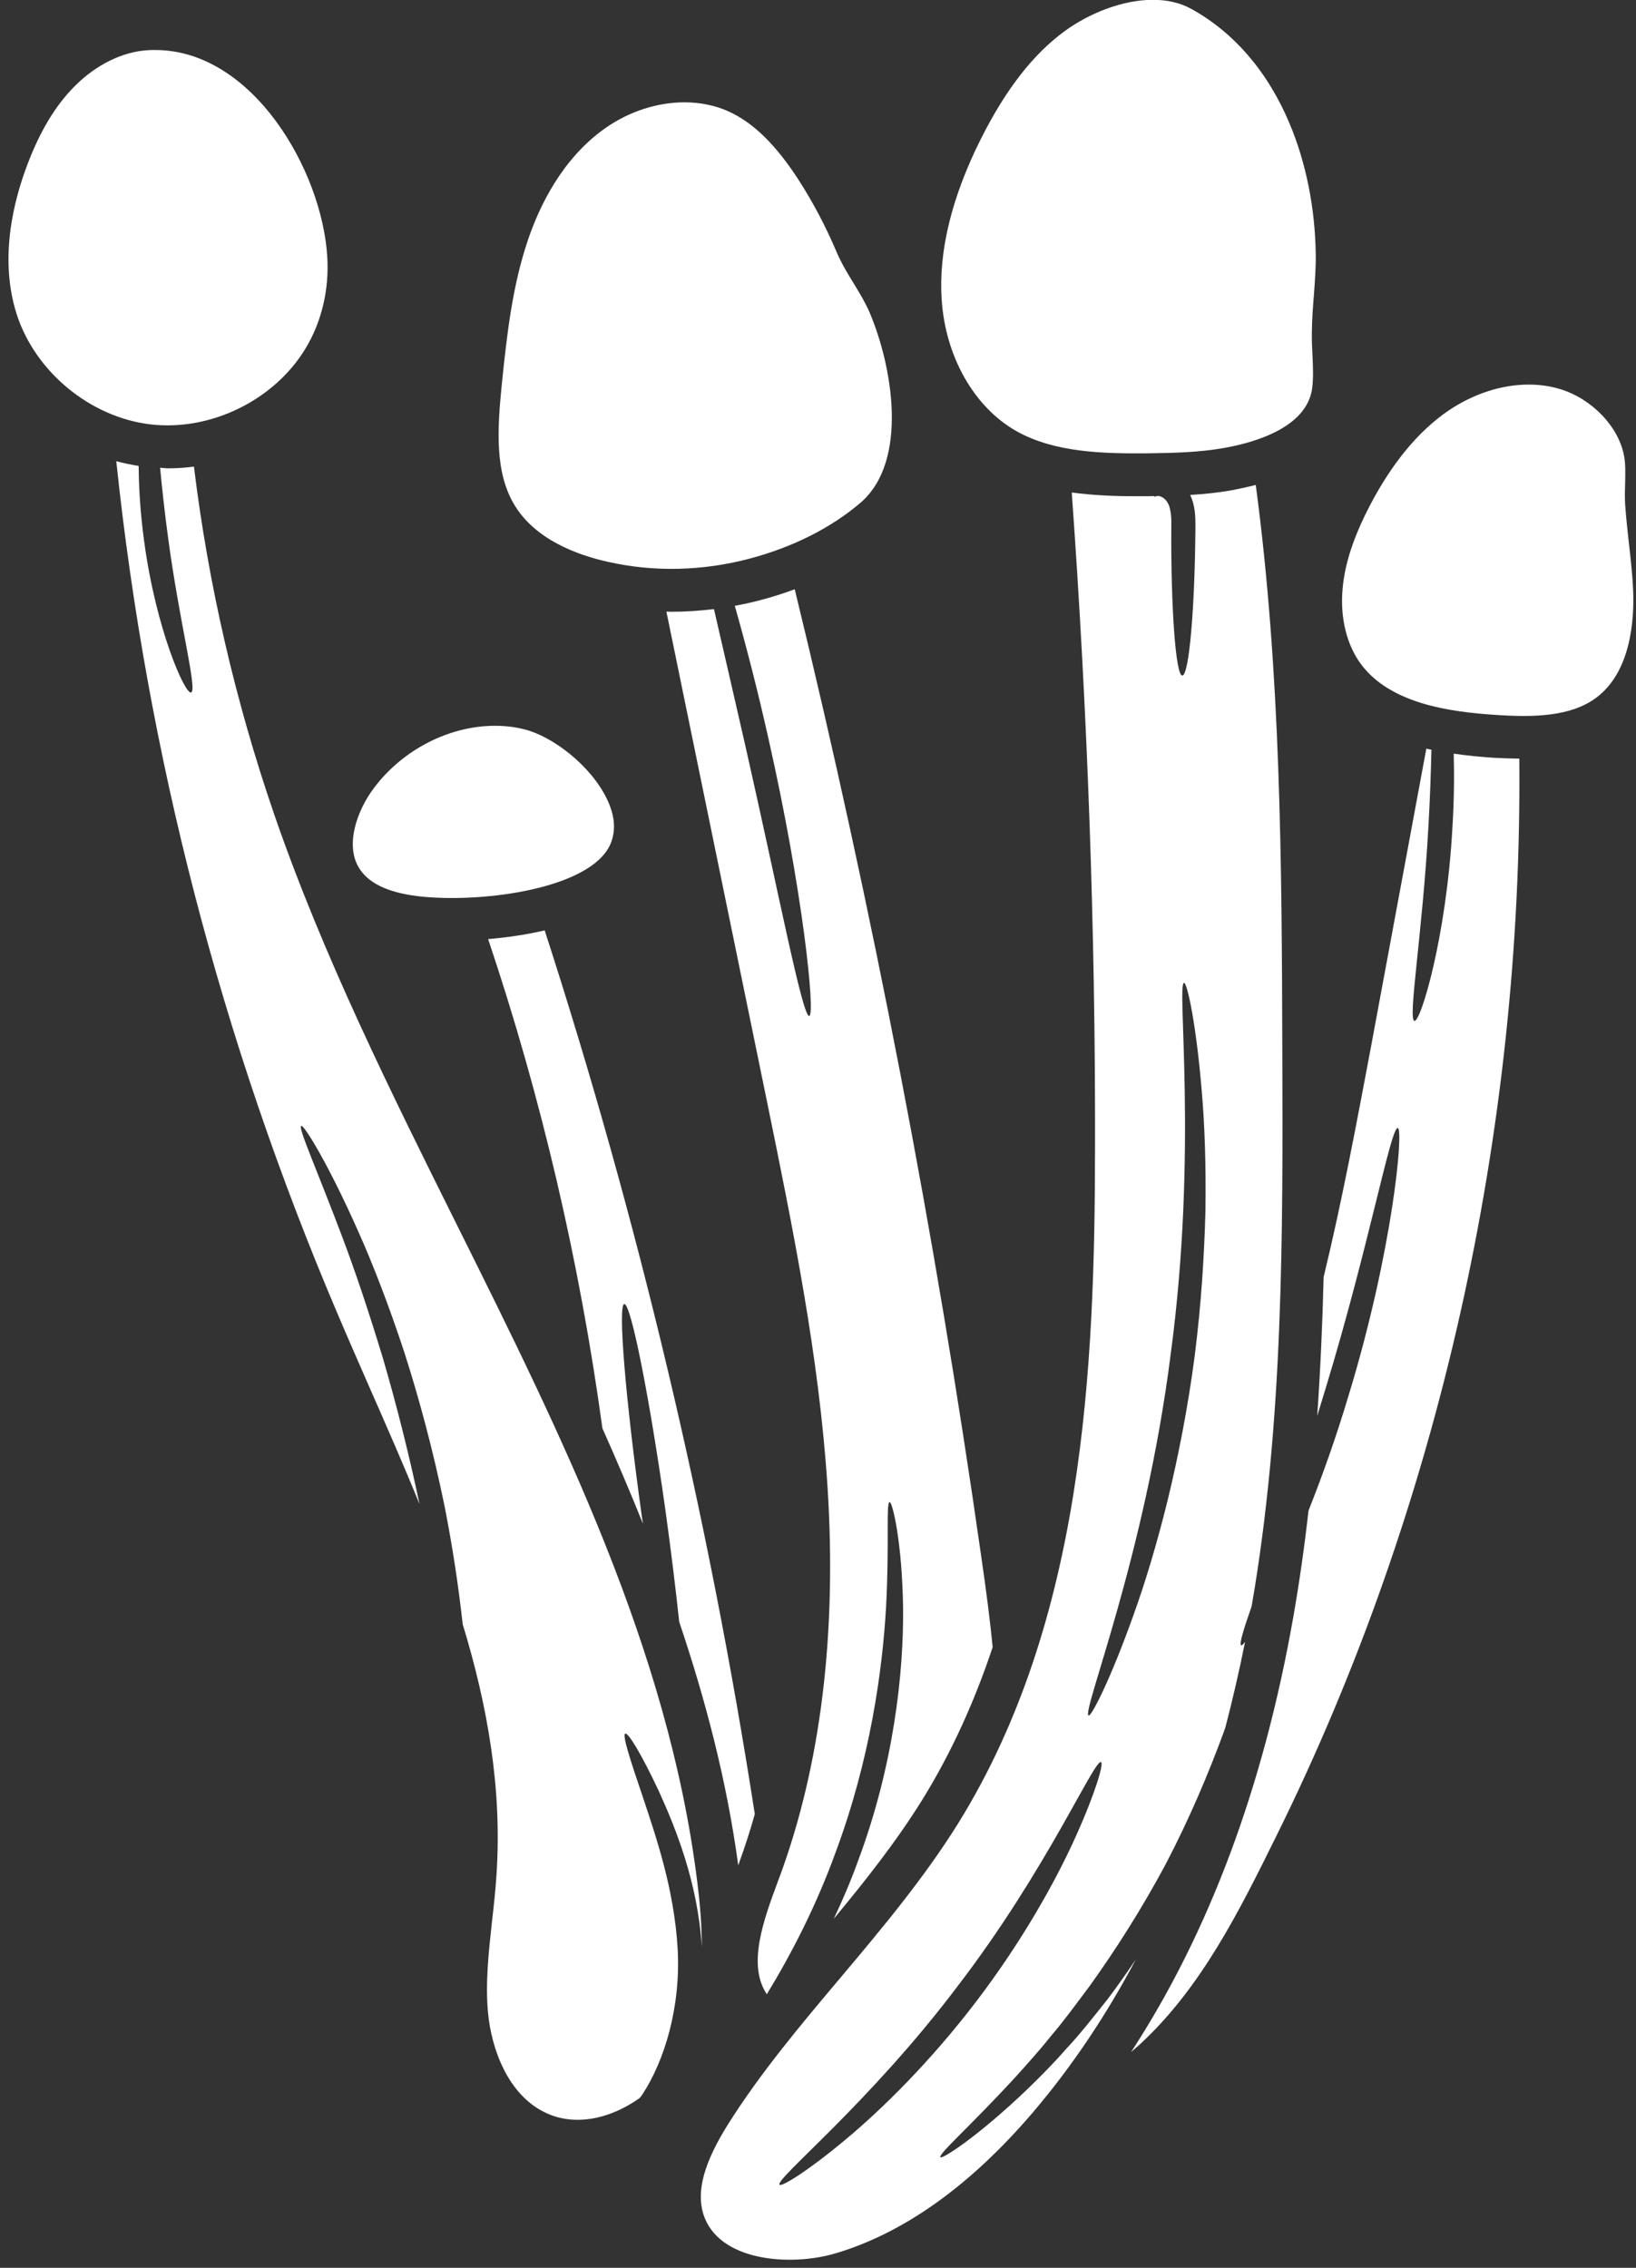
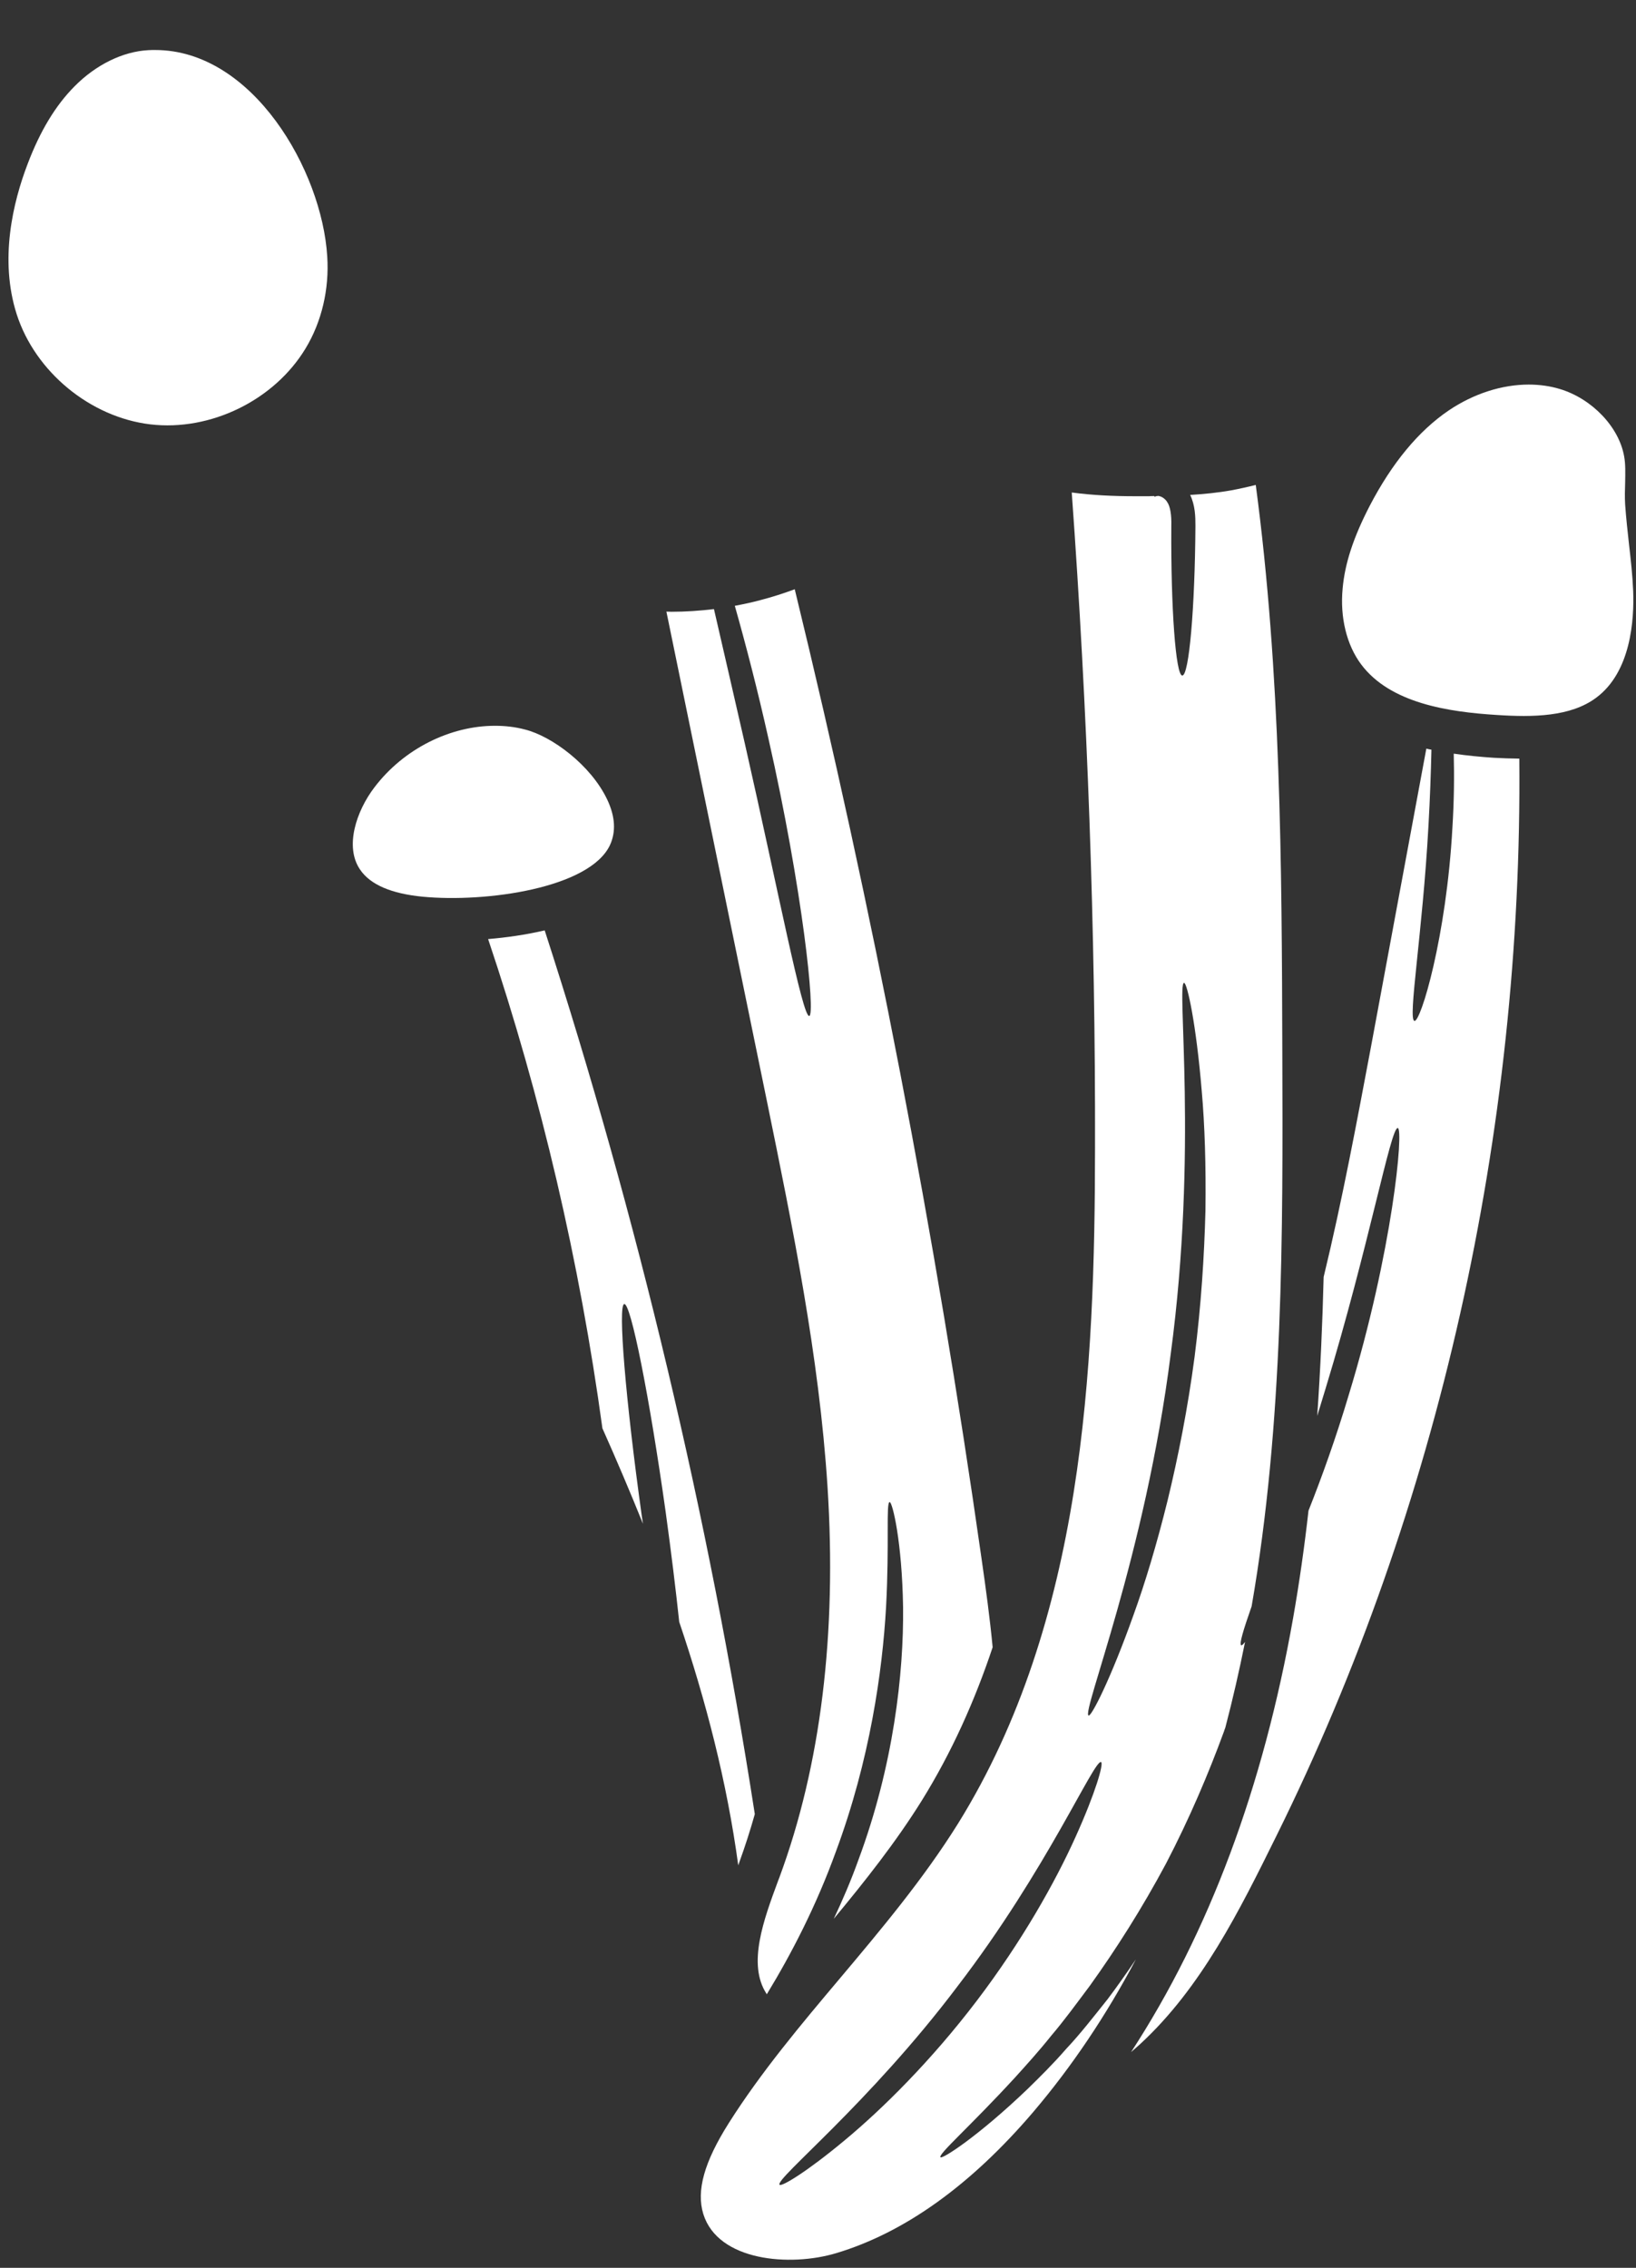
<svg xmlns="http://www.w3.org/2000/svg" fill="#ffffff" height="116" preserveAspectRatio="xMidYMid meet" version="1" viewBox="22.0 6.2 83.7 116.0" width="83.7" zoomAndPan="magnify">
  <rect x="22.0" y="6.2" width="83.7" height="116.0" fill="#333333" stroke="none" />
  <g id="change1_1">
    <path d="M 56.055 83.527 C 56.34 85.59 56.574 87.516 56.75 89.16 C 58.117 93.203 59.191 97.348 59.77 101.613 L 59.828 101.445 C 60.117 100.648 60.383 99.824 60.617 98.992 C 58.242 83.695 54.641 68.531 49.867 53.789 C 48.895 54.016 47.902 54.156 46.973 54.234 C 49.699 62.34 51.656 70.746 52.82 79.258 C 53.543 80.875 54.234 82.504 54.895 84.141 C 54.871 83.996 54.848 83.848 54.828 83.695 C 54.004 77.781 53.602 72.945 53.938 72.902 C 54.273 72.852 55.223 77.609 56.055 83.527" />
    <path d="M 64.656 104.348 C 66.258 102.418 67.836 100.422 69.152 98.312 C 70.688 95.84 71.871 93.195 72.785 90.457 C 72.645 88.984 72.441 87.48 72.215 85.91 C 69.852 69.305 66.645 52.695 62.66 36.34 C 62.094 36.551 61.508 36.738 60.906 36.895 C 60.477 37.012 60.031 37.105 59.594 37.188 C 60.156 39.172 60.754 41.469 61.309 43.953 C 63.066 51.699 63.73 58.117 63.402 58.168 C 63.055 58.219 61.852 51.918 60.105 44.223 C 59.535 41.719 58.992 39.379 58.527 37.355 C 57.801 37.441 57.078 37.492 56.355 37.492 C 56.27 37.492 56.18 37.484 56.094 37.484 L 61.238 62.531 C 62.547 68.934 63.906 75.555 64.336 82.234 C 64.82 89.77 63.992 96.492 61.887 102.199 L 61.809 102.402 C 61.07 104.398 60.234 106.656 61.207 108.168 C 61.215 108.184 61.223 108.191 61.23 108.207 C 62.504 106.117 63.766 103.668 64.762 100.918 C 66.508 96.223 67.145 91.684 67.332 88.402 C 67.508 85.113 67.32 83.051 67.516 83.031 C 67.66 83.031 68.152 85.062 68.203 88.422 C 68.238 91.777 67.719 96.5 65.914 101.344 C 65.535 102.398 65.109 103.391 64.656 104.348" />
-     <path d="M 73.988 28.246 C 75.934 29.344 78.398 29.41 80.773 29.387 C 82.09 29.367 83.375 29.336 84.609 29.117 C 86.18 28.84 88.855 28.078 89.133 26.062 C 89.199 25.543 89.176 24.965 89.148 24.367 C 89.125 23.965 89.109 23.562 89.117 23.168 C 89.125 22.539 89.168 21.918 89.219 21.32 C 89.273 20.59 89.324 19.902 89.316 19.207 C 89.281 16.84 88.82 14.523 87.977 12.52 C 86.875 9.891 85.145 7.867 82.957 6.66 C 82.363 6.328 81.684 6.191 80.984 6.191 C 79.406 6.191 77.703 6.895 76.48 7.785 C 74.867 8.961 73.465 10.758 72.199 13.273 C 70.695 16.262 70.016 19.031 70.176 21.504 C 70.363 24.434 71.828 27.012 73.988 28.246" />
-     <path d="M 53.117 34.941 C 55.457 35.469 57.957 35.41 60.352 34.773 C 62.566 34.188 64.531 33.195 66.031 31.91 C 68.504 29.773 67.656 24.906 66.477 22.152 C 66.273 21.684 66.004 21.238 65.719 20.766 C 65.395 20.238 65.059 19.699 64.789 19.062 C 64.242 17.773 63.598 16.555 62.875 15.43 C 61.691 13.594 60.543 12.477 59.273 11.898 C 58.578 11.586 57.809 11.434 57.016 11.434 C 55.648 11.434 54.207 11.887 52.98 12.746 C 50.785 14.281 49.609 16.707 49.012 18.469 C 48.234 20.766 47.945 23.176 47.672 25.867 C 47.441 28.176 47.309 30.391 48.34 32.062 C 49.406 33.801 51.523 34.59 53.117 34.941" />
    <path d="M 65.234 115.66 C 63.305 117.27 61.977 118.074 61.883 117.949 C 61.641 117.656 66.457 113.805 70.984 107.805 C 75.562 101.84 77.98 96.176 78.332 96.332 C 78.477 96.391 78.055 97.887 77.023 100.168 C 75.992 102.457 74.289 105.496 71.965 108.551 C 69.641 111.605 67.156 114.062 65.234 115.66 Z M 81.898 75.438 C 83.293 65.039 82.184 56.5 82.578 56.473 C 82.738 56.473 83.199 58.57 83.484 62.02 C 83.637 63.75 83.703 65.828 83.672 68.129 C 83.613 70.43 83.453 72.961 83.117 75.598 C 82.77 78.234 82.277 80.723 81.734 82.957 C 81.18 85.195 80.582 87.18 79.988 88.816 C 78.82 92.094 77.836 94.008 77.695 93.949 C 77.316 93.816 80.582 85.852 81.898 75.438 Z M 78.668 108.457 C 77.945 109.363 77.266 110.238 76.555 110.992 C 75.883 111.766 75.195 112.445 74.566 113.059 C 72.031 115.484 70.199 116.656 70.117 116.543 C 69.984 116.391 71.613 114.988 73.941 112.453 C 74.523 111.809 75.152 111.117 75.781 110.328 C 76.438 109.559 77.074 108.684 77.754 107.777 C 79.078 105.934 80.422 103.828 81.656 101.52 C 82.863 99.203 83.836 96.902 84.617 94.773 C 84.641 94.703 84.66 94.637 84.691 94.562 C 85.062 93.145 85.398 91.684 85.699 90.184 C 85.602 90.309 85.531 90.375 85.5 90.352 C 85.391 90.301 85.609 89.578 86.035 88.363 C 87.664 78.98 87.637 69.32 87.605 59.973 C 87.578 50.414 87.531 40.621 86.246 31.004 C 85.852 31.105 85.426 31.199 84.988 31.281 C 84.285 31.406 83.594 31.473 82.891 31.516 C 83.148 32.055 83.16 32.617 83.16 33.094 C 83.133 37.332 82.832 40.754 82.488 40.754 C 82.152 40.754 81.898 37.309 81.926 33.094 C 81.941 32.551 81.875 32.098 81.707 31.867 C 81.637 31.75 81.504 31.645 81.395 31.602 C 81.336 31.582 81.297 31.574 81.262 31.566 C 81.238 31.566 81.227 31.566 81.203 31.574 C 81.188 31.574 81.168 31.574 81.152 31.582 C 81.121 31.586 81.102 31.602 81.074 31.609 L 81.051 31.574 C 80.969 31.574 80.883 31.574 80.793 31.582 C 80.551 31.582 80.312 31.582 80.07 31.582 C 78.996 31.582 77.902 31.535 76.832 31.391 C 77.637 42.535 78.047 53.789 78.023 64.926 C 78.012 76.203 77.453 89.109 71.016 99.473 C 69.246 102.309 67.078 104.891 64.98 107.383 C 62.992 109.742 60.938 112.184 59.285 114.797 C 58.031 116.781 57.613 118.254 57.984 119.453 C 58.738 121.859 62.414 122.16 64.781 121.449 C 68.277 120.402 71.672 117.969 74.867 114.223 C 76.848 111.891 78.594 109.289 80.113 106.422 C 79.633 107.133 79.148 107.82 78.668 108.457" />
    <path d="M 105.555 36.418 C 105.523 35.645 105.438 34.867 105.344 34.059 C 105.27 33.395 105.195 32.707 105.145 32.012 C 105.121 31.625 105.133 31.246 105.145 30.879 C 105.152 30.398 105.168 29.945 105.094 29.547 C 104.832 28.035 103.441 26.59 101.805 26.098 C 101.301 25.945 100.762 25.871 100.211 25.871 C 98.844 25.871 97.398 26.332 96.117 27.195 C 94.57 28.246 93.211 29.891 92.07 32.086 C 91.246 33.68 90.805 35.016 90.691 36.301 C 90.551 37.777 90.895 39.188 91.633 40.176 C 93.121 42.176 96.117 42.617 98.566 42.77 C 100.438 42.895 102.355 42.863 103.66 41.891 C 105.445 40.57 105.613 37.895 105.555 36.418" />
    <path d="M 96.375 44.75 C 96.406 45.91 96.391 47.184 96.309 48.508 C 96.004 54.117 94.68 58.504 94.363 58.418 C 94.016 58.344 94.781 53.93 95.082 48.441 C 95.16 47.059 95.207 45.742 95.234 44.547 C 95.148 44.531 95.059 44.516 94.973 44.492 L 92.152 59.688 C 91.418 63.582 90.676 67.574 89.719 71.52 C 89.66 73.879 89.555 76.254 89.391 78.625 C 89.535 78.164 89.672 77.695 89.82 77.219 C 92.039 69.941 93.152 63.848 93.512 63.898 C 93.824 63.934 93.254 70.191 90.996 77.578 C 90.352 79.734 89.637 81.73 88.945 83.469 C 88.738 85.305 88.48 87.129 88.16 88.949 C 86.633 97.617 83.848 105.059 79.867 111.164 C 80.012 111.035 80.164 110.91 80.312 110.773 C 83.453 107.887 85.414 103.93 87.305 100.102 C 95.621 83.301 99.906 64.086 99.73 45.004 C 99.297 45 98.859 44.984 98.43 44.961 C 97.773 44.918 97.078 44.852 96.375 44.75" />
    <path d="M 37.633 24.023 C 38.457 22.664 38.852 20.992 38.742 19.316 C 38.473 14.918 34.926 8.758 29.938 8.758 C 29.828 8.758 29.711 8.758 29.586 8.766 C 28.277 8.836 26.898 9.516 25.809 10.621 C 24.844 11.594 24.059 12.887 23.418 14.574 C 22.664 16.539 21.957 19.477 22.855 22.277 C 23.805 25.223 26.617 27.539 29.688 27.906 C 32.766 28.27 36.031 26.676 37.633 24.023" />
    <path d="M 43.617 52.066 C 46.879 52.379 52.176 51.625 53.207 49.426 C 53.52 48.746 53.477 47.965 53.066 47.098 C 52.227 45.328 50.23 43.859 48.863 43.516 C 48.367 43.383 47.848 43.324 47.324 43.324 C 45.043 43.324 42.66 44.492 41.156 46.473 C 40.234 47.68 39.613 49.516 40.43 50.691 C 40.949 51.453 42.023 51.91 43.617 52.066" />
-     <path d="M 54.895 98.137 C 54.227 96.176 53.828 94.941 53.988 94.875 C 54.141 94.812 54.812 95.914 55.707 97.816 C 56.566 99.707 57.695 102.477 57.906 105.781 C 57.906 104.617 57.801 103.477 57.672 102.449 C 56.203 90.586 50.707 79.559 45.395 68.891 C 42.016 62.105 38.523 55.09 36.023 47.84 C 34.031 42.039 32.66 36.098 31.922 30.066 C 31.484 30.125 31.047 30.156 30.602 30.156 C 30.465 30.156 30.324 30.133 30.191 30.125 C 30.293 31.207 30.426 32.43 30.602 33.715 C 31.18 38.055 32.113 41.504 31.777 41.621 C 31.469 41.738 29.973 38.363 29.375 33.883 C 29.184 32.492 29.102 31.18 29.094 30.031 C 28.711 29.973 28.32 29.891 27.949 29.789 C 29.527 44.777 33.305 59.387 39.238 73.324 C 39.766 74.574 40.32 75.824 40.867 77.082 C 41.746 79.078 42.637 81.102 43.465 83.141 C 42.906 80.488 42.266 77.988 41.605 75.723 C 40.891 73.363 40.184 71.25 39.52 69.496 C 38.203 65.996 37.238 63.875 37.41 63.789 C 37.543 63.715 38.785 65.711 40.32 69.168 C 41.094 70.898 41.906 73.004 42.691 75.387 C 43.457 77.777 44.172 80.438 44.75 83.27 C 45.16 85.348 45.461 87.371 45.672 89.277 C 46.941 93.438 47.695 97.691 47.402 102.082 C 47.352 102.871 47.266 103.668 47.176 104.438 C 47 106.059 46.828 107.594 46.965 109.121 C 47.133 110.984 47.973 113.301 49.836 114.23 C 51.406 115.02 53.273 114.559 54.738 113.504 C 54.789 113.434 54.844 113.367 54.895 113.285 C 55.969 111.629 56.844 108.902 56.668 105.855 C 56.488 102.797 55.543 100.094 54.895 98.137" />
  </g>
</svg>